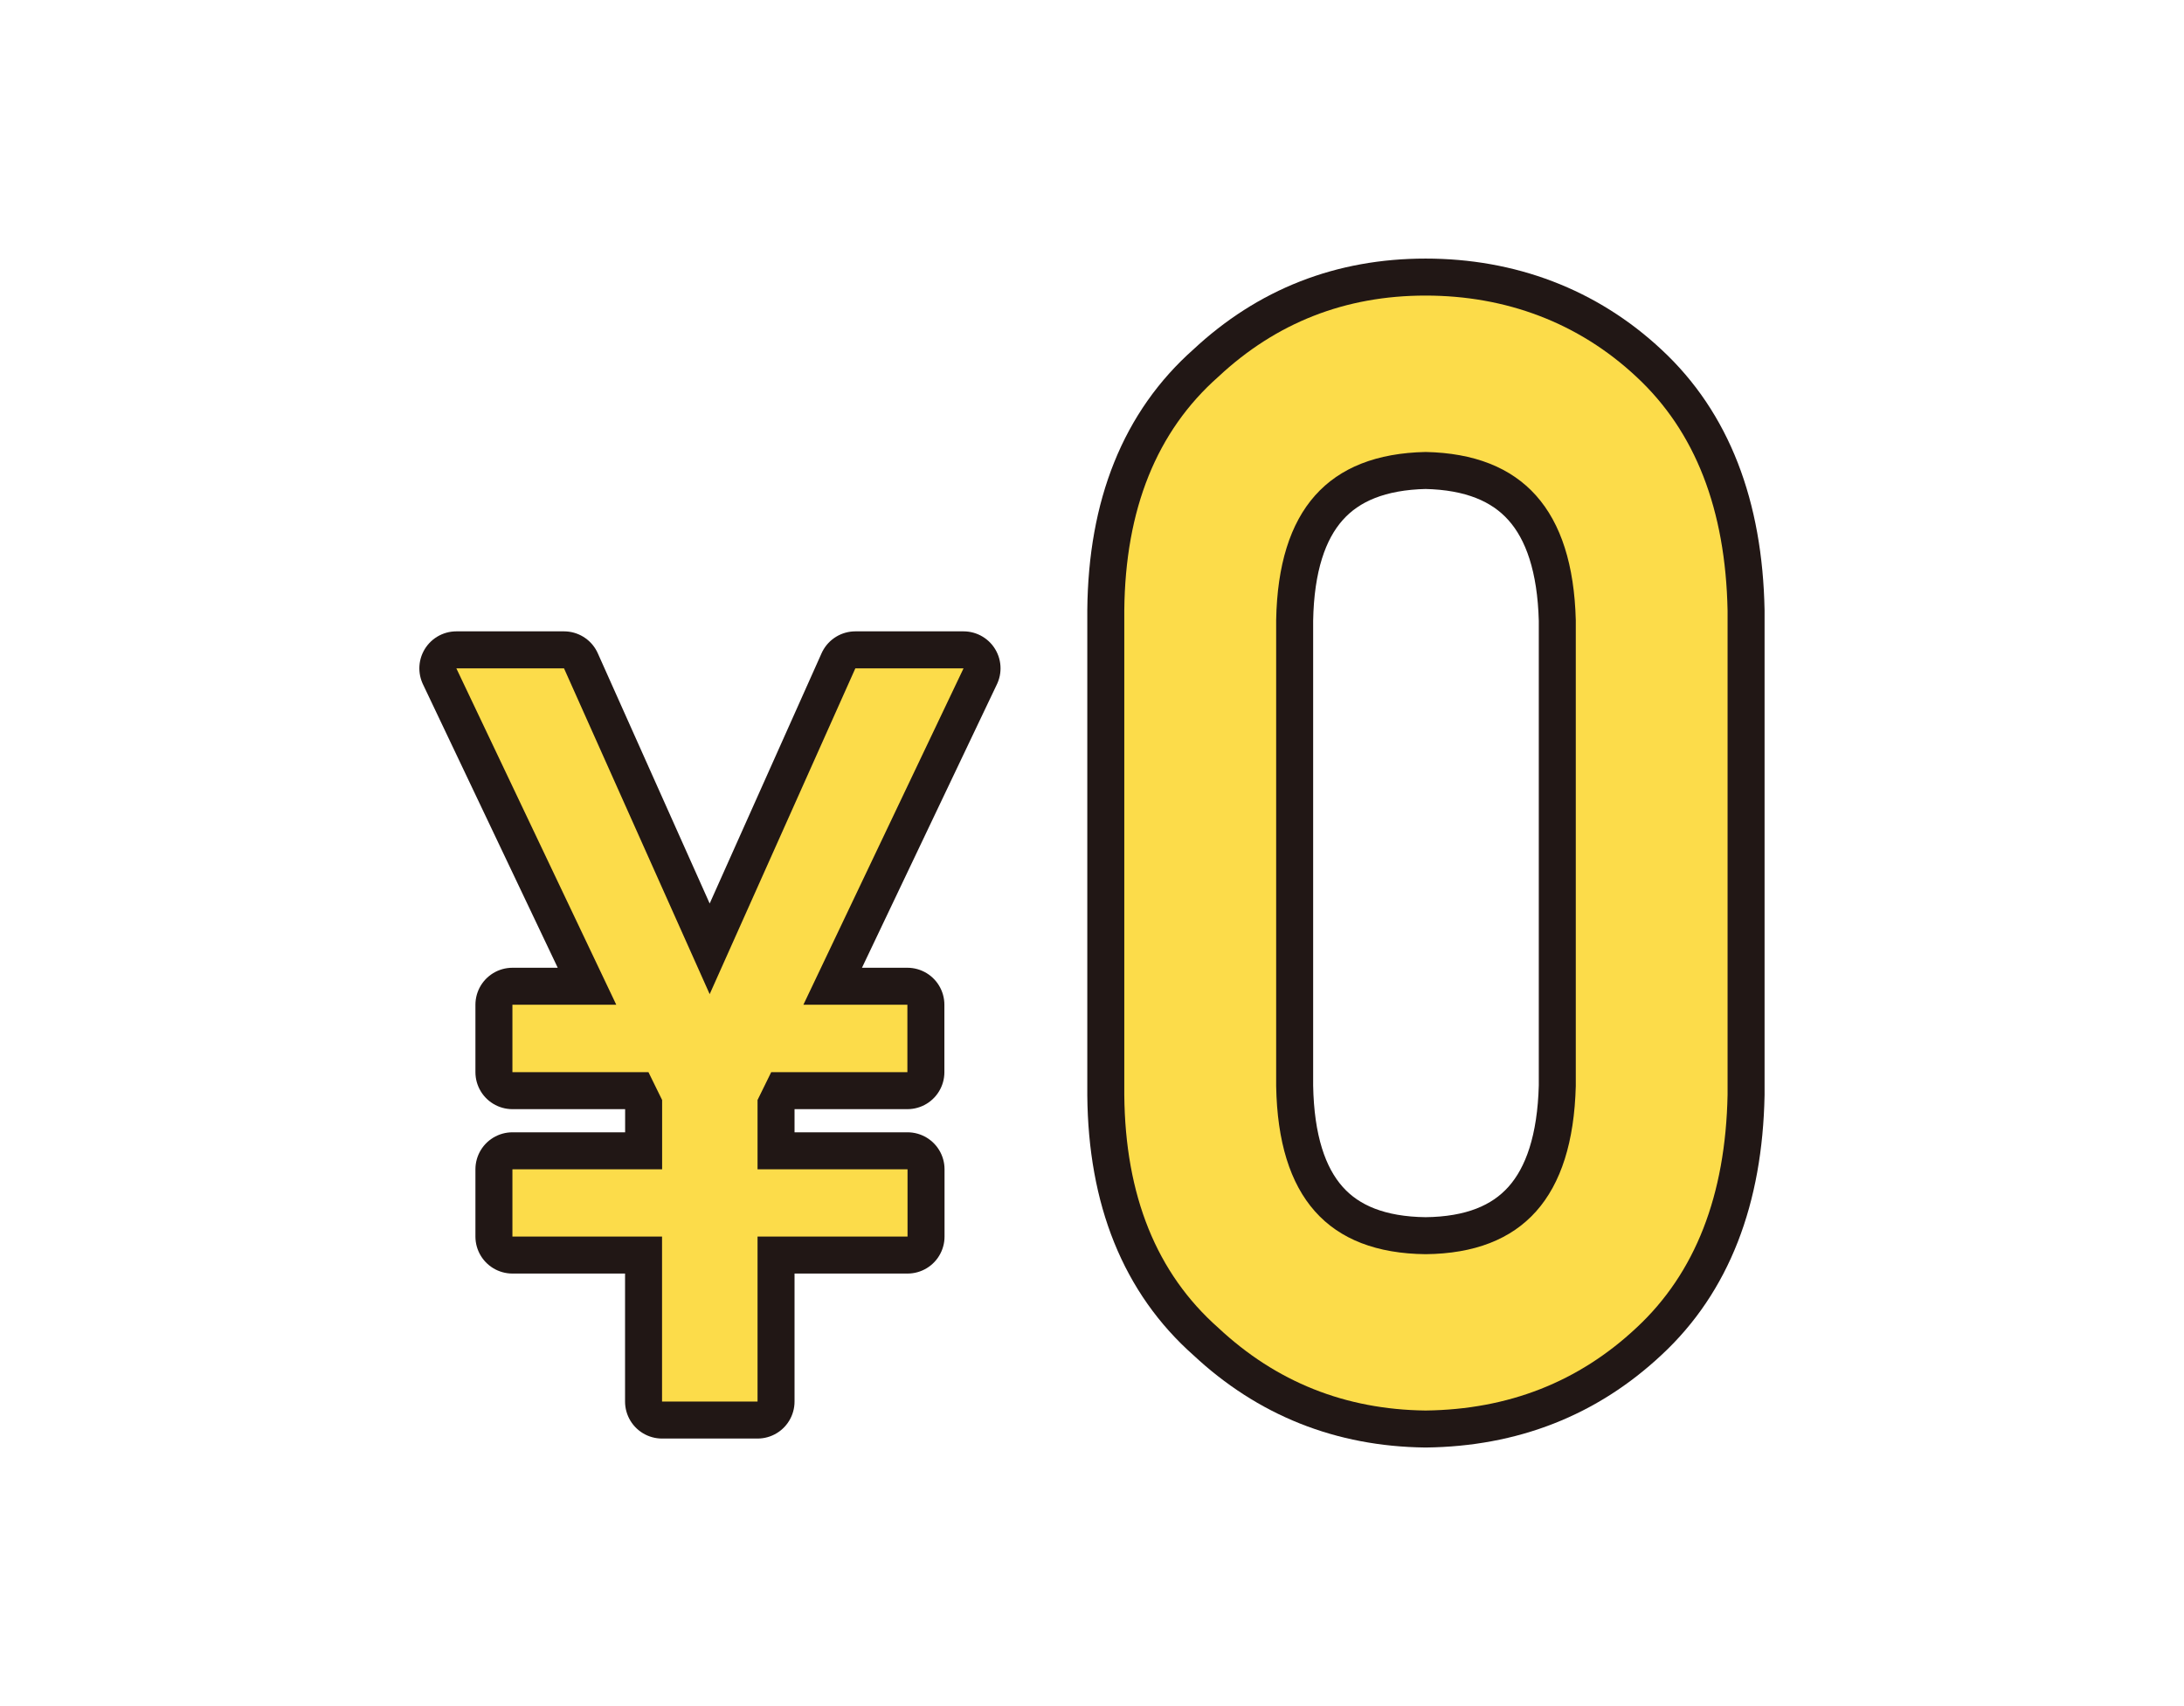
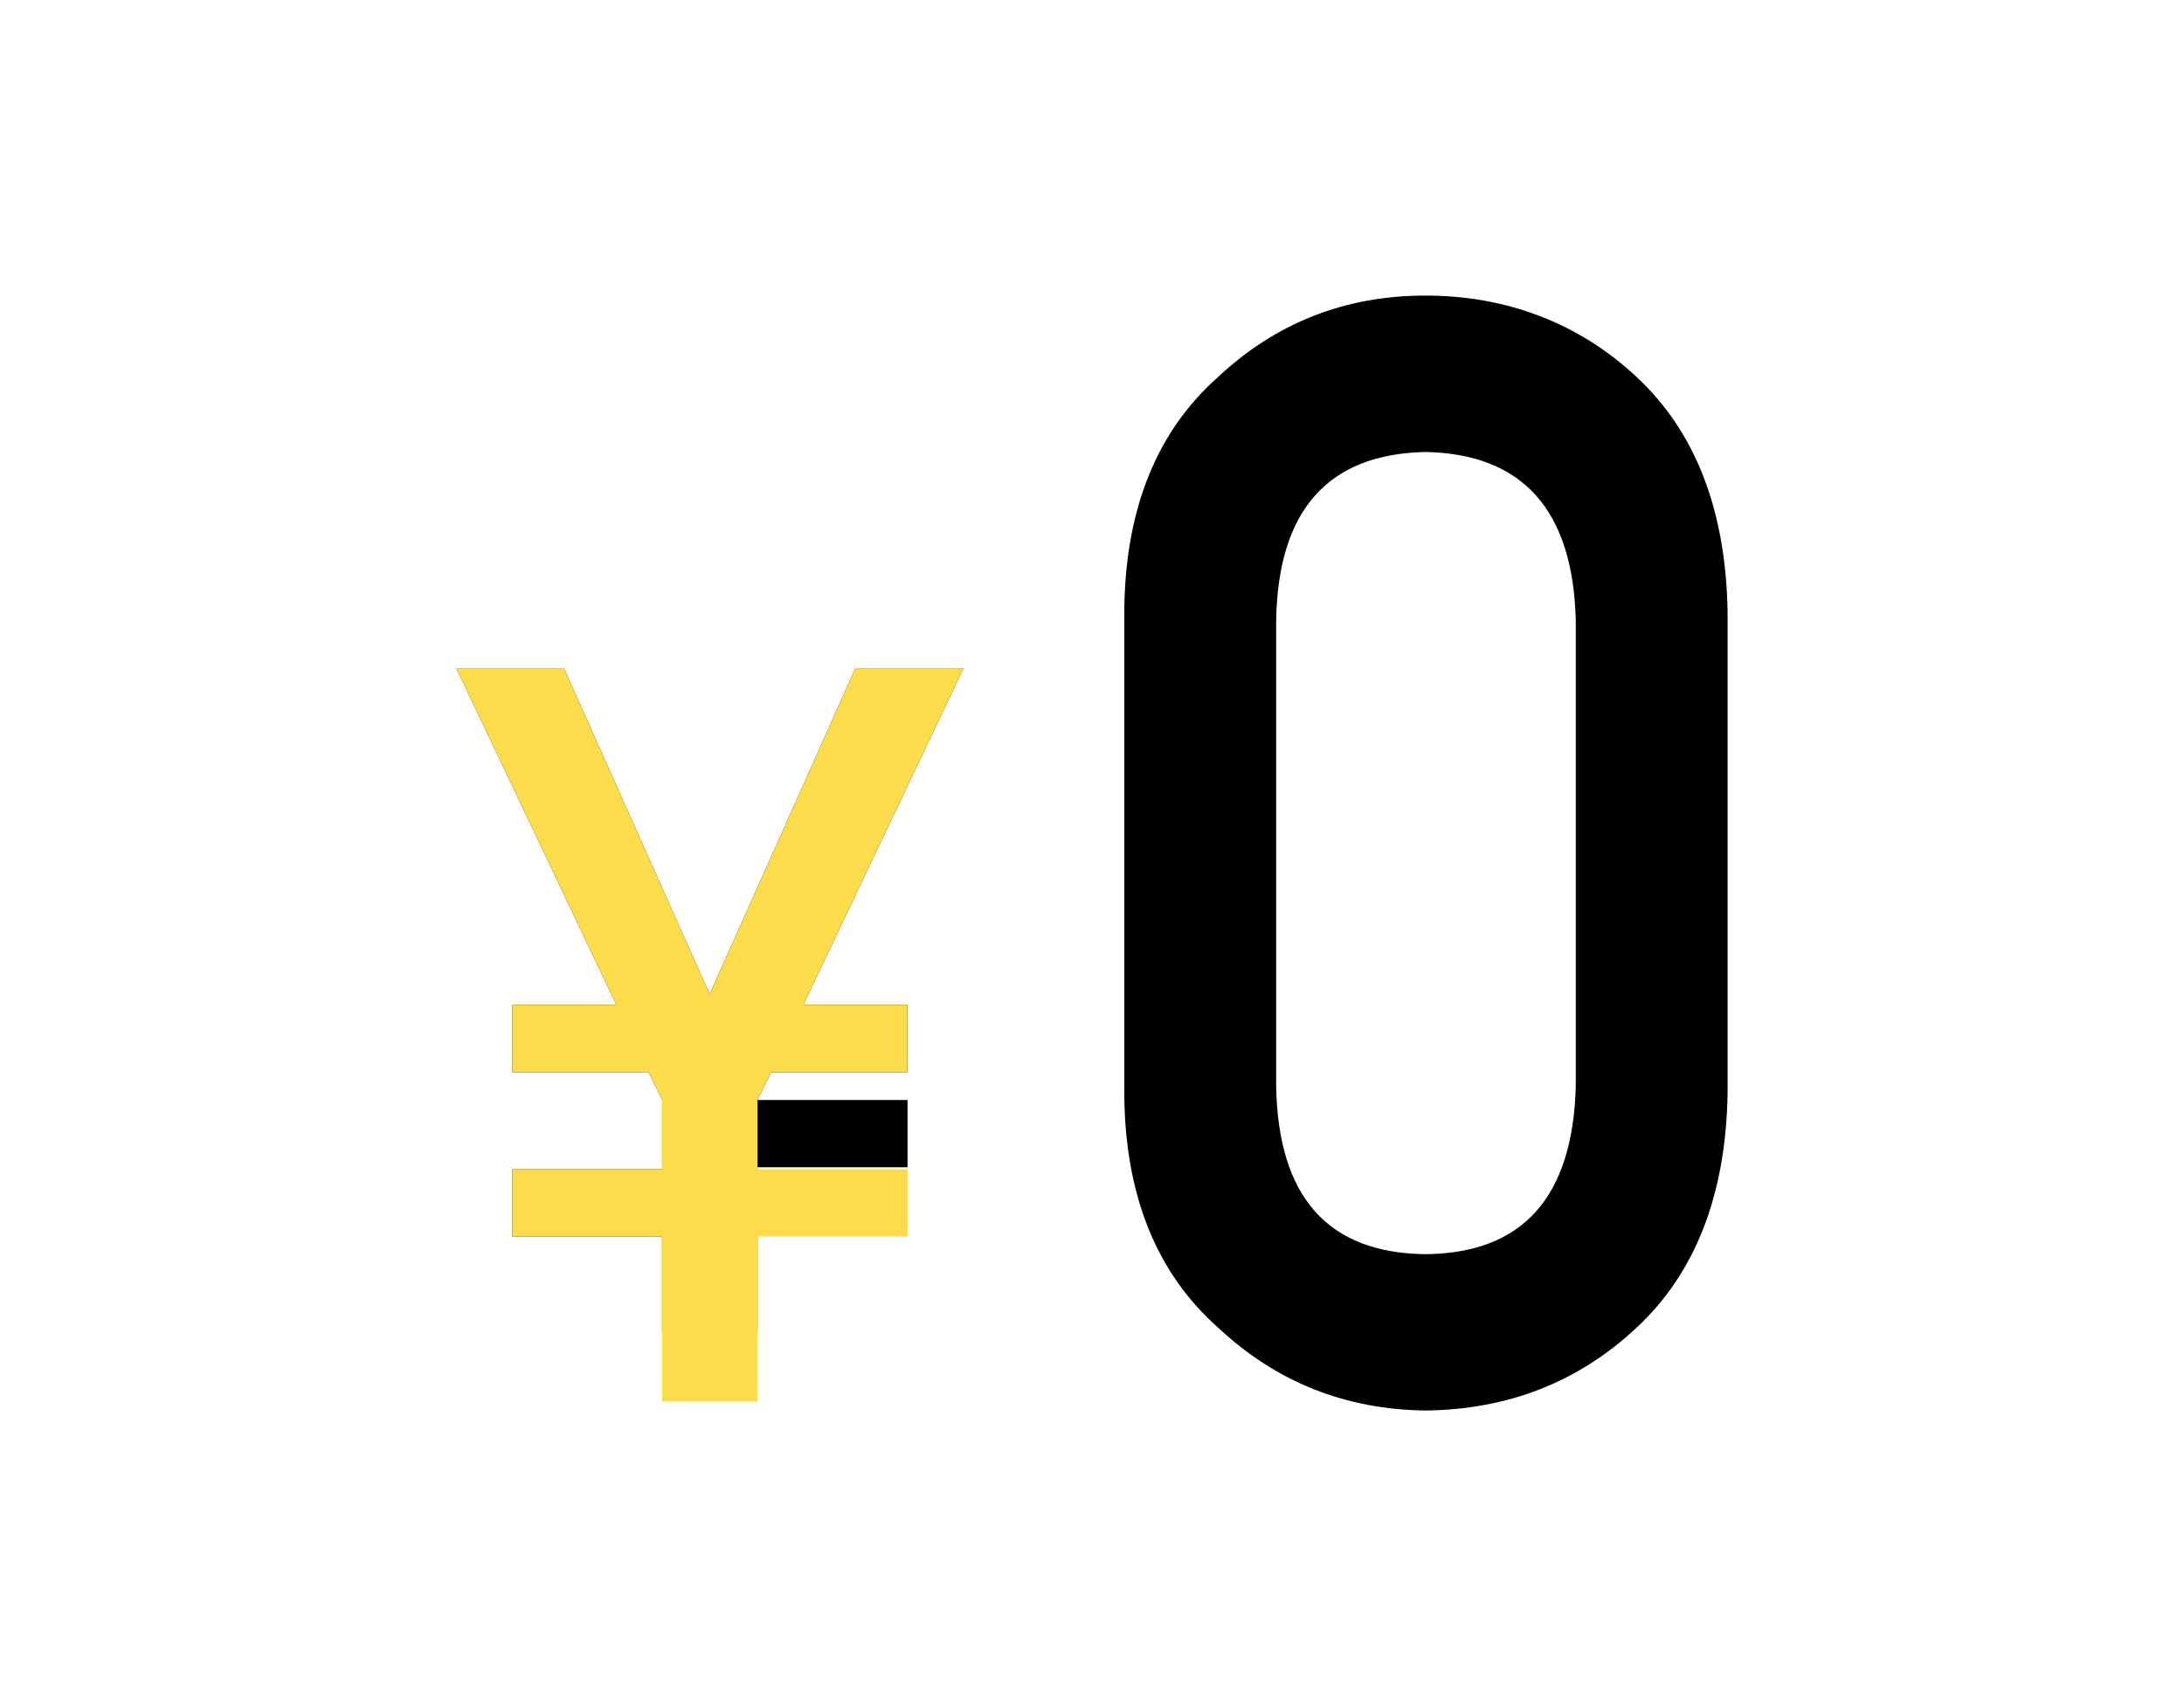
<svg xmlns="http://www.w3.org/2000/svg" id="_レイヤー_2" viewBox="0 0 292.51 228.53">
  <defs>
    <style>.cls-1,.cls-2{fill:none;}.cls-3{fill:#fcdc4a;}.cls-2{stroke:#211715;stroke-linecap:round;stroke-linejoin:round;stroke-width:9.91px;}</style>
  </defs>
  <g id="_レイヤー_1-2">
    <g>
      <g>
        <g>
-           <path d="M88.68,165.63h-20.05v-9.01h20.05v-9.28l-1.83-3.73h-18.22v-9.03h13.91l-21.42-45.06h14.42l19.51,43.64,19.51-43.64h14.49l-21.45,45.06h13.93v9.03h-18.24l-1.83,3.73v9.28h20.09v9.01h-20.09v22.1h-12.79v-22.1Z" />
+           <path d="M88.68,165.63h-20.05v-9.01h20.05v-9.28l-1.83-3.73h-18.22v-9.03h13.91l-21.42-45.06h14.42l19.51,43.64,19.51-43.64h14.49l-21.45,45.06h13.93v9.03h-18.24l-1.83,3.73h20.09v9.01h-20.09v22.1h-12.79v-22.1Z" />
          <path d="M150.58,81.75c.13-13.55,4.33-23.98,12.6-31.29,7.75-7.24,17-10.87,27.75-10.87s20.49,3.63,28.24,10.88c7.88,7.32,11.95,17.77,12.21,31.34v64.8c-.26,13.5-4.33,23.92-12.21,31.24-7.75,7.26-17.17,10.95-28.24,11.08-10.75-.13-20-3.82-27.75-11.07-8.27-7.31-12.48-17.71-12.6-31.19V81.75Zm60.47,1.31c-.39-14.74-7.1-22.25-20.11-22.52-13.08,.27-19.75,7.78-20.02,22.52v62.41c.26,14.88,6.93,22.38,20.02,22.52,13.02-.13,19.72-7.64,20.11-22.52v-62.41Z" />
        </g>
        <g>
-           <path class="cls-2" d="M88.68,165.63h-20.05v-9.01h20.05v-9.28l-1.83-3.73h-18.22v-9.03h13.91l-21.42-45.06h14.42l19.51,43.64,19.51-43.64h14.49l-21.45,45.06h13.93v9.03h-18.24l-1.83,3.73v9.28h20.09v9.01h-20.09v22.1h-12.79v-22.1Z" />
-           <path class="cls-2" d="M150.58,81.75c.13-13.55,4.33-23.98,12.6-31.29,7.75-7.24,17-10.87,27.75-10.87s20.49,3.63,28.24,10.88c7.88,7.32,11.95,17.77,12.21,31.34v64.8c-.26,13.5-4.33,23.92-12.21,31.24-7.75,7.26-17.17,10.95-28.24,11.08-10.75-.13-20-3.82-27.75-11.07-8.27-7.31-12.48-17.71-12.6-31.19V81.75Zm60.47,1.31c-.39-14.74-7.1-22.25-20.11-22.52-13.08,.27-19.75,7.78-20.02,22.52v62.41c.26,14.88,6.93,22.38,20.02,22.52,13.02-.13,19.72-7.64,20.11-22.52v-62.41Z" />
-         </g>
+           </g>
        <g>
          <path class="cls-3" d="M88.68,165.63h-20.05v-9.01h20.05v-9.28l-1.83-3.73h-18.22v-9.03h13.91l-21.42-45.06h14.42l19.51,43.64,19.51-43.64h14.49l-21.45,45.06h13.93v9.03h-18.24l-1.83,3.73v9.28h20.09v9.01h-20.09v22.1h-12.79v-22.1Z" />
-           <path class="cls-3" d="M150.58,81.75c.13-13.55,4.33-23.98,12.6-31.29,7.75-7.24,17-10.87,27.75-10.87s20.49,3.63,28.24,10.88c7.88,7.32,11.95,17.77,12.21,31.34v64.8c-.26,13.5-4.33,23.92-12.21,31.24-7.75,7.26-17.17,10.95-28.24,11.08-10.75-.13-20-3.82-27.75-11.07-8.27-7.31-12.48-17.71-12.6-31.19V81.75Zm60.47,1.31c-.39-14.74-7.1-22.25-20.11-22.52-13.08,.27-19.75,7.78-20.02,22.52v62.41c.26,14.88,6.93,22.38,20.02,22.52,13.02-.13,19.72-7.64,20.11-22.52v-62.41Z" />
        </g>
      </g>
      <rect class="cls-1" width="292.51" height="228.53" />
    </g>
  </g>
</svg>